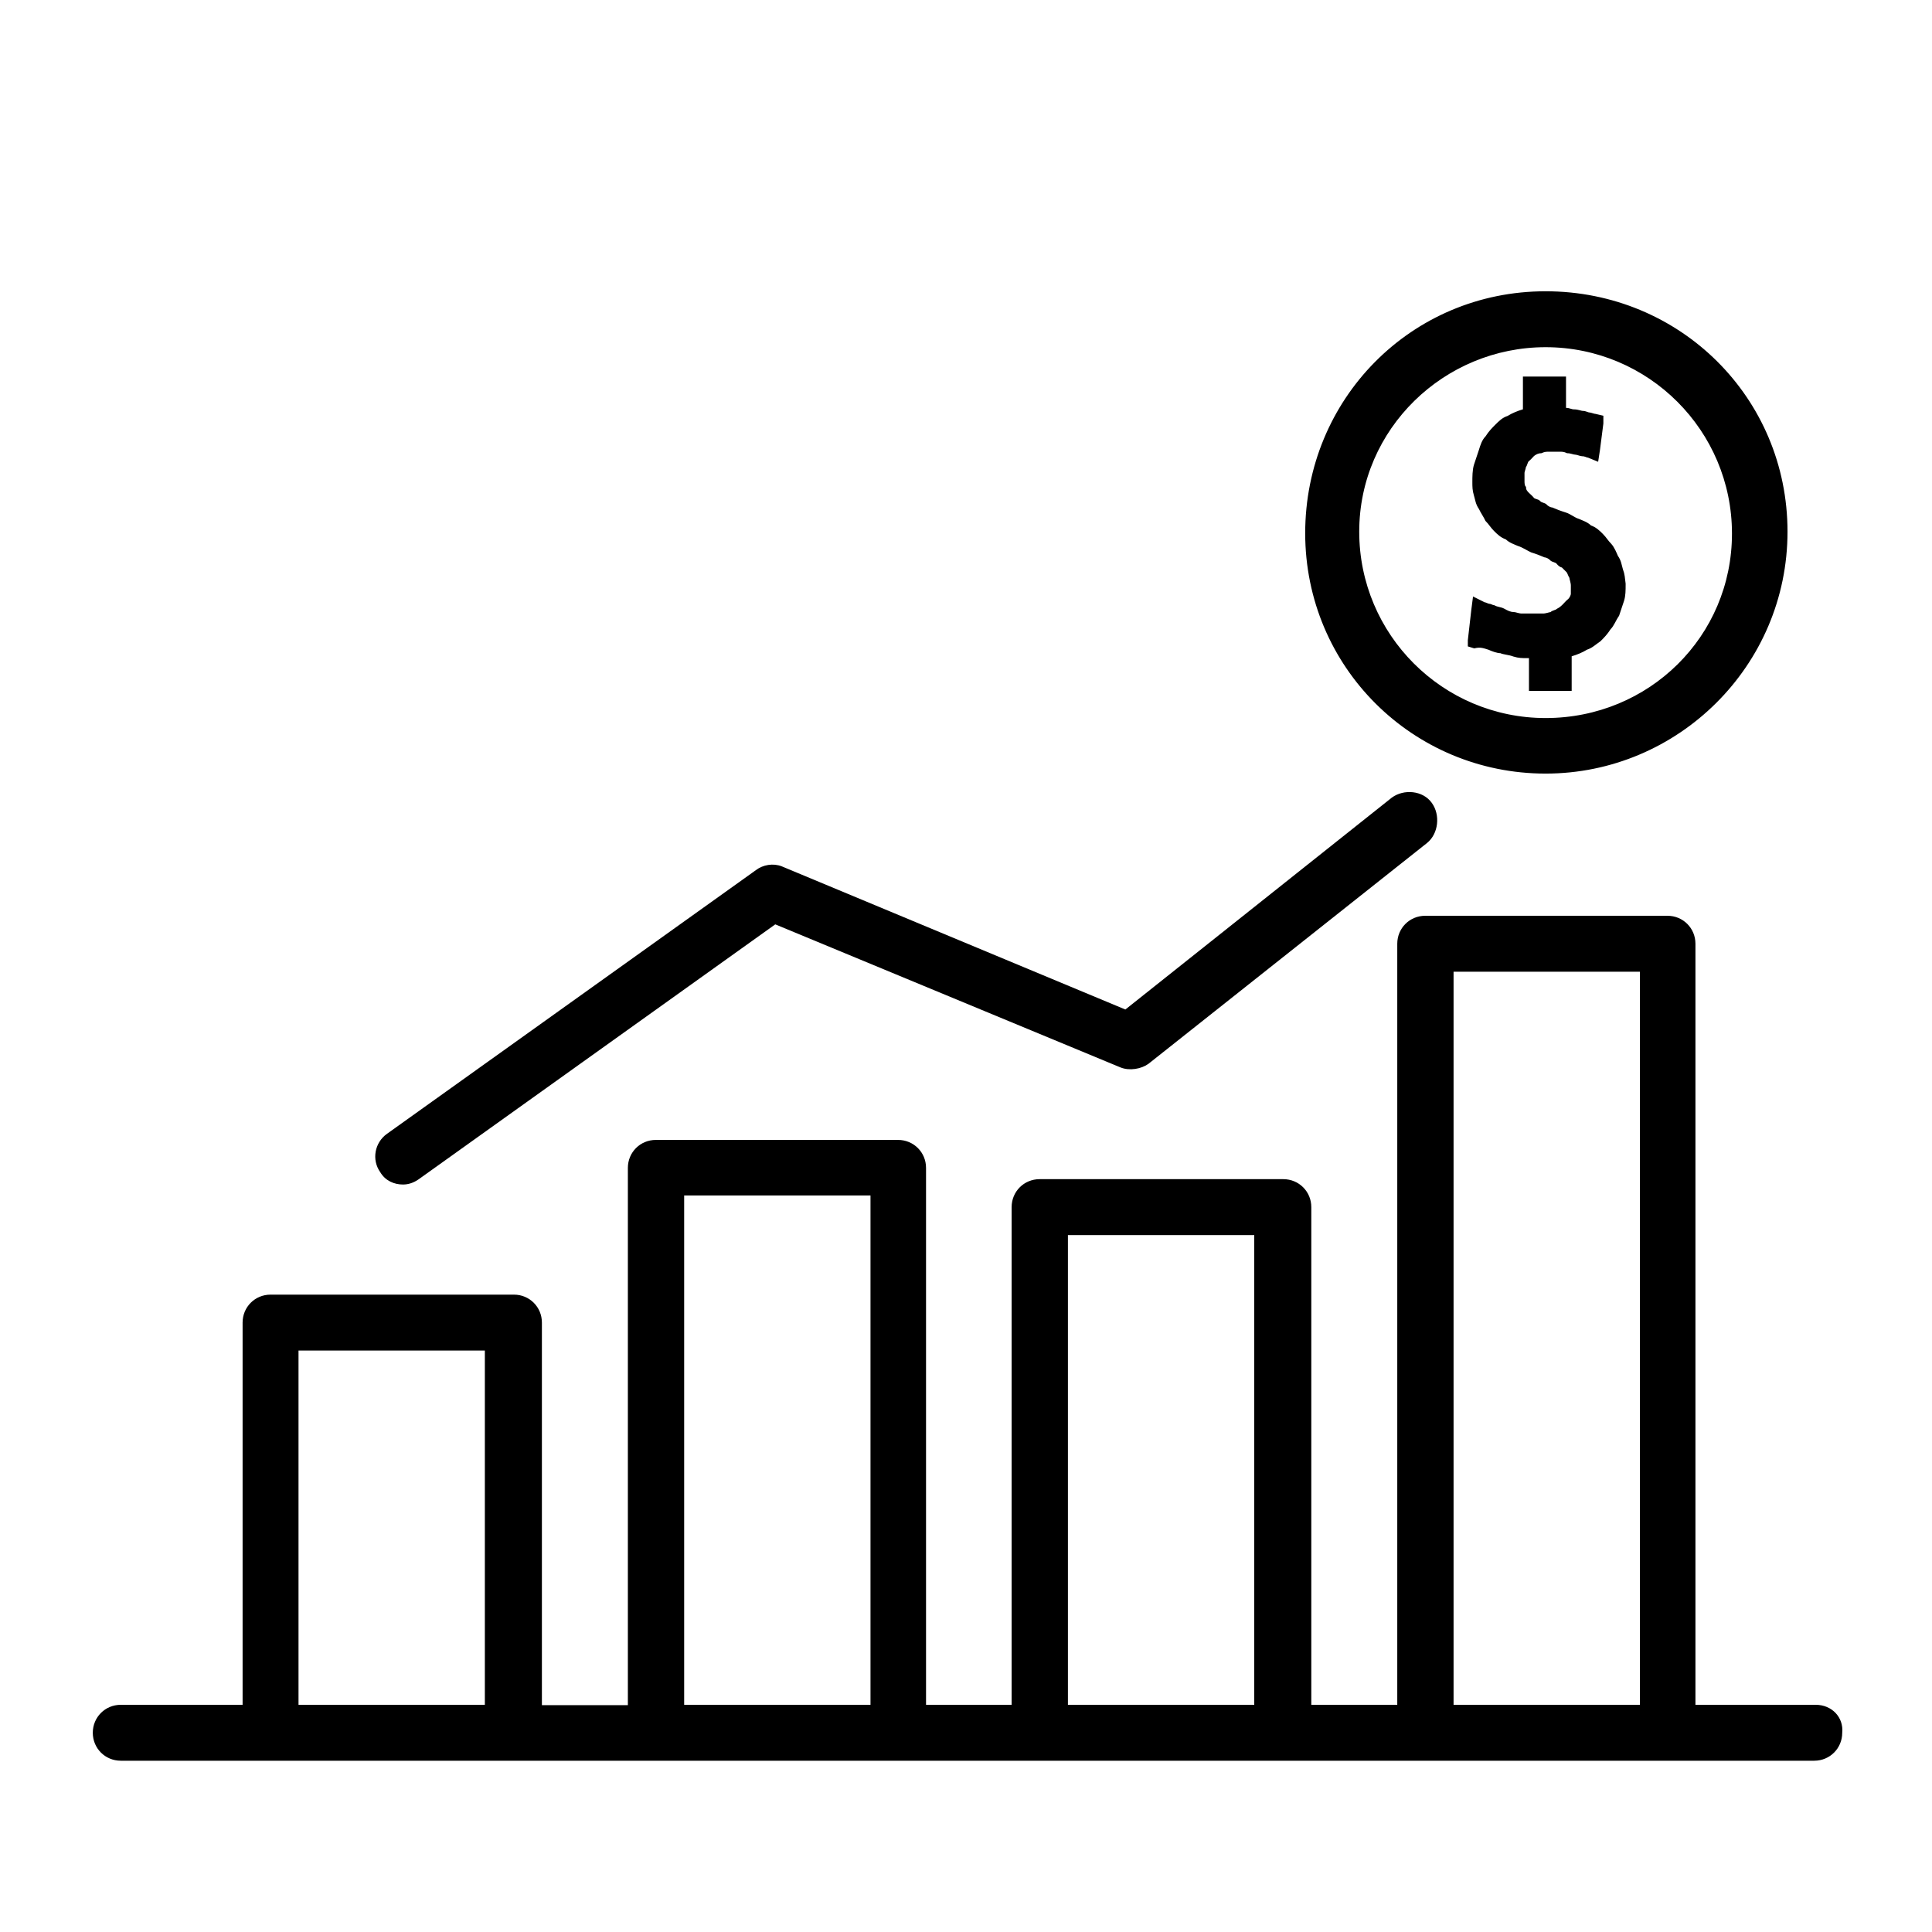
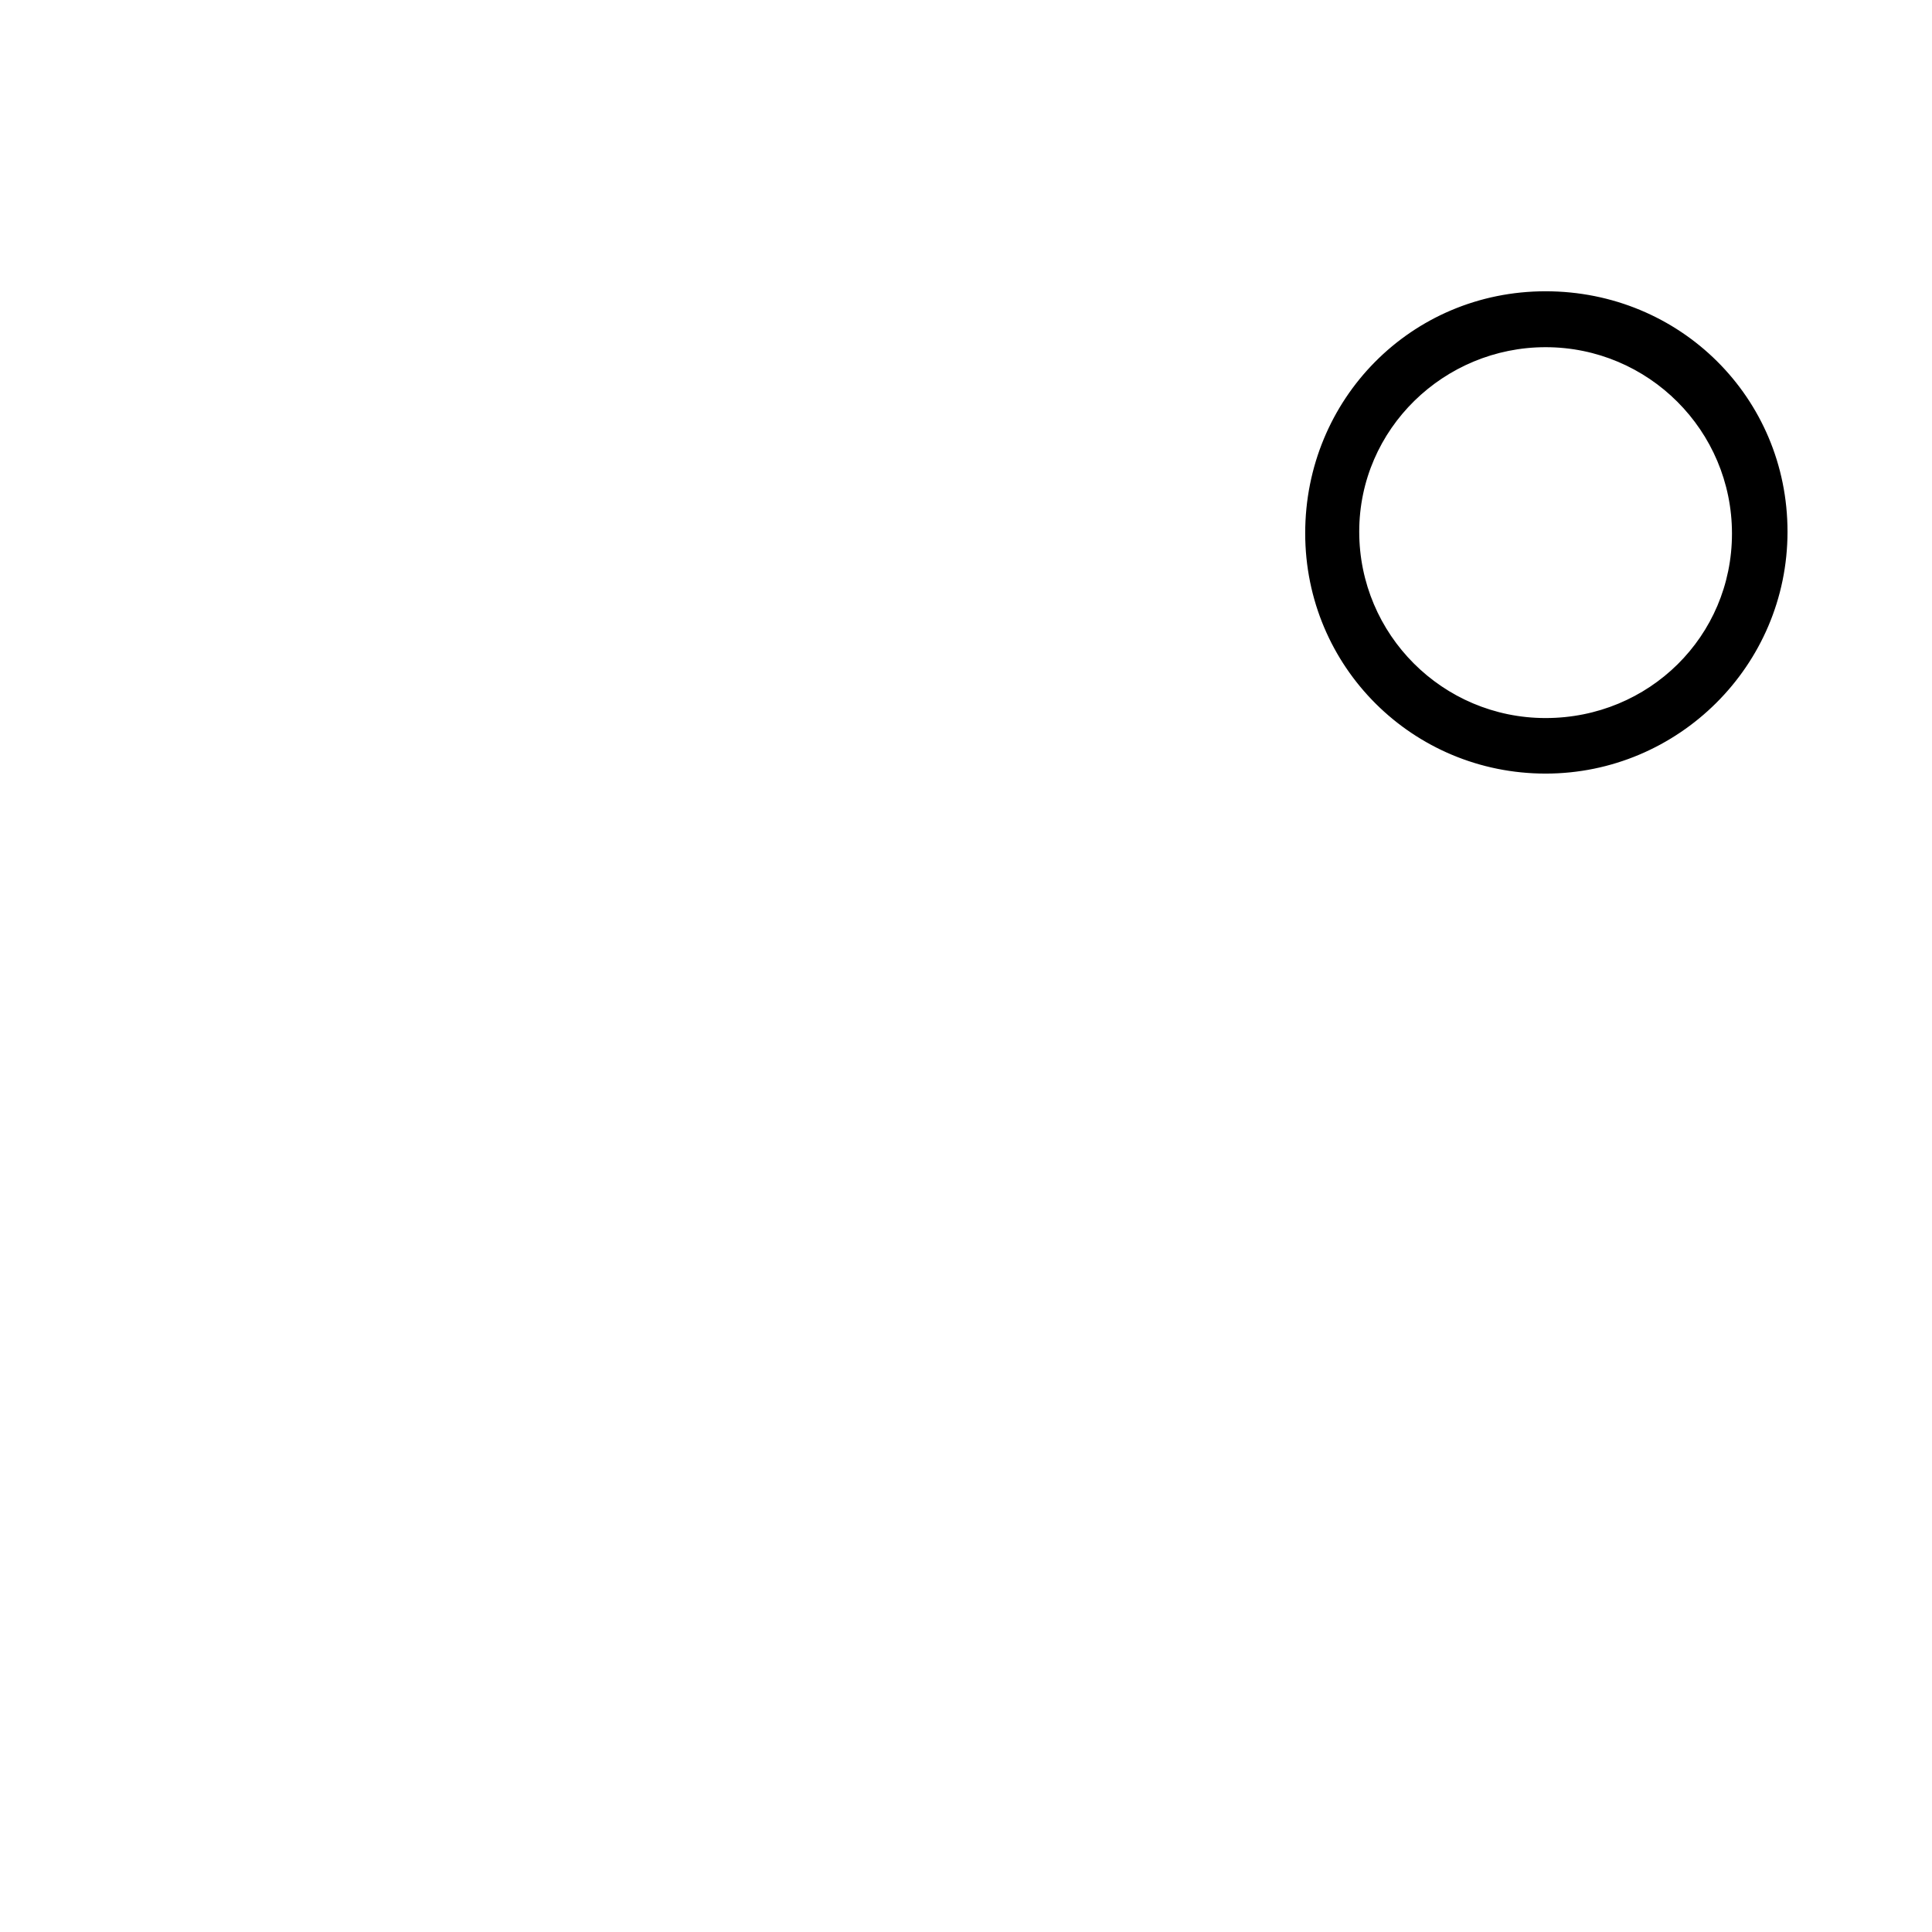
<svg xmlns="http://www.w3.org/2000/svg" version="1.1" id="Layer_1" x="0px" y="0px" viewBox="0 0 512 512" style="enable-background:new 0 0 512 512;" xml:space="preserve">
  <style type="text/css">
	.st0{fill:#E00030;}
	.st1{fill:#FFFFFF;}
	.st2{fill:#E00030;stroke:#E00030;stroke-width:3;stroke-miterlimit:10;}
	.st3{stroke:#000000;stroke-width:7;stroke-miterlimit:10;}
	.st4{stroke:#000000;stroke-width:0.819;stroke-miterlimit:10;}
</style>
  <g>
    <g>
      <g>
        <path class="st4" d="M409.6,77.6c-35.4,0-63.3,28.4-63.3,63.7s28.4,63.3,63.3,63.3s63.7-28.4,63.7-63.7S445,77.6,409.6,77.6z      M409.6,190.7c-27.5,0-49.8-22.3-49.8-49.8s22.7-49.3,49.8-49.3c27.5,0,49.8,22.3,49.8,49.8S437.2,190.7,409.6,190.7z" />
      </g>
    </g>
    <g>
      <g>
-         <path class="st4" d="M429.7,151c-0.4-1.3-0.4-2.2-1.3-3.5c-0.4-0.9-0.9-2.2-1.7-3.1c-0.9-0.9-1.3-1.7-2.2-2.6     c-0.9-0.9-1.7-1.7-3.1-2.2c-0.9-0.9-2.2-1.3-3.1-1.7c-1.3-0.4-2.2-1.3-3.5-1.7s-2.6-0.9-3.5-1.3c-0.4,0-1.3-0.4-1.7-0.9     c-0.4-0.4-1.3-0.4-1.7-0.9s-1.3-0.4-1.7-0.9s-0.9-0.9-1.3-1.3c-0.4-0.4-0.9-0.9-0.9-1.7c-0.4-0.4-0.4-1.3-0.4-1.7     c0-0.9,0-1.3,0-2.2c0-0.4,0.4-1.3,0.4-1.7c0.4-0.4,0.4-1.3,0.9-1.7s0.9-0.9,1.3-1.3c0.4-0.4,1.3-0.9,2.2-0.9     c0.9-0.4,1.3-0.4,2.2-0.4c0.4,0,0.9,0,1.3,0c0.4,0,0.9,0,1.3,0c0.9,0,1.3,0,2.2,0.4c0.9,0,1.7,0.4,2.2,0.4c0.4,0,1.3,0.4,1.7,0.4     c0.9,0,1.3,0.4,1.7,0.4l2.2,0.9l0.4-2.6l0.9-7v-1.7l-1.7-0.4c-0.4,0-1.3-0.4-1.7-0.4s-0.9-0.4-1.7-0.4c-0.4,0-1.3-0.4-2.2-0.4     s-1.3-0.4-2.2-0.4h-0.4v-6.1v-2.2h-2.2h-6.1H404v2.2v6.5h-0.4c-1.3,0.4-2.6,0.9-3.9,1.7c-1.3,0.4-2.2,1.3-3.1,2.2     c-0.9,0.9-1.7,1.7-2.6,3.1c-0.9,0.9-1.3,2.2-1.7,3.5c-0.4,1.3-0.9,2.6-1.3,3.9c-0.4,1.3-0.4,3.1-0.4,4.4s0,2.2,0.4,3.5     c0.4,1.3,0.4,2.2,1.3,3.5c0.4,0.9,1.3,2.2,1.7,3.1c0.9,0.9,1.3,1.7,2.2,2.6c0.9,0.9,1.7,1.7,3.1,2.2c0.9,0.9,2.2,1.3,3.1,1.7     c1.3,0.4,2.6,1.3,3.5,1.7c1.3,0.4,2.6,0.9,3.5,1.3c0.4,0,1.3,0.4,1.7,0.9c0.4,0.4,1.3,0.4,1.7,0.9s0.9,0.9,1.3,0.9     c0.4,0.4,0.9,0.9,1.3,1.3c0.4,0.4,0.4,0.9,0.9,1.7c0,0.4,0.4,1.3,0.4,2.2s0,1.3,0,2.2c0,0.4-0.4,1.3-0.9,1.7s-0.9,0.9-1.3,1.3     c-0.4,0.4-0.9,0.9-1.7,1.3c-0.4,0.4-1.3,0.4-1.7,0.9c-0.4,0-1.3,0.4-2.2,0.4c-0.4,0-0.9,0-1.7,0c-0.4,0-1.3,0-1.7,0     c-0.9,0-1.7,0-2.2,0c-0.9,0-1.7-0.4-2.2-0.4c-0.9,0-1.7-0.4-2.6-0.9s-1.7-0.4-2.6-0.9c-0.4,0-0.9-0.4-1.3-0.4     c-0.4,0-0.9-0.4-1.3-0.4l-2.6-1.3l-0.4,3.1l-0.9,7.9v1.3l1.3,0.4c1.7-0.4,2.6,0,3.9,0.4c0.9,0.4,2.2,0.9,3.1,0.9     c0.9,0.4,2.2,0.4,3.5,0.9c1.3,0.4,2.2,0.4,3.5,0.4h0.9v6.5v2.2h2.2h6.1h2.2v-2.2v-7h0.4c1.3-0.4,2.6-0.9,3.9-1.7     c1.3-0.4,2.2-1.3,3.5-2.2c0.9-0.9,1.7-1.7,2.6-3.1c0.9-0.9,1.3-2.2,2.2-3.5c0.4-1.3,0.9-2.6,1.3-3.9c0.4-1.3,0.4-2.6,0.4-4.4     C430.2,153.2,430.2,152.3,429.7,151z" />
-       </g>
+         </g>
    </g>
    <g>
      <g>
-         <path class="st4" d="M379.1,213c-2.2-3.1-7-3.5-10-1.3L298.3,268l-91.2-38c-2.2-0.9-4.8-0.4-6.5,0.9l-97.8,69.9     c-3.1,2.2-3.9,6.5-1.7,9.6c1.3,2.2,3.5,3.1,5.7,3.1c1.3,0,2.6-0.4,3.9-1.3l94.7-67.7l91.7,38c2.2,0.9,5.2,0.4,7-0.9l73.8-58.5     C380.8,220.8,381.3,216,379.1,213z" />
-       </g>
+         </g>
    </g>
    <g>
      <g>
-         <path class="st4" d="M481.2,452.2h-32.3V250.1c0-3.9-3.1-7-7-7h-64.2c-3.9,0-7,3.1-7,7v202.1h-23.6V319.9c0-3.9-3.1-7-7-7h-64.6     c-3.9,0-7,3.1-7,7v132.3H245V309.5c0-3.9-3.1-7-7-7h-64.2c-3.9,0-7,3.1-7,7v142.8h-23.6V350.5c0-3.9-3.1-7-7-7H71.7     c-3.9,0-7,3.1-7,7v101.7H32c-3.9,0-7,3.1-7,7s3.1,7,7,7h39.3h64.2h38.4h64.2h37.5h64.2h37.5h64.2h39.3c3.9,0,7-3.1,7-7     C488.2,455.3,485.2,452.2,481.2,452.2z M128.9,452.2H78.7v-94.7h50.2V452.2z M231.1,452.2h-50.2V316.4h50.2V452.2z M332.8,452.2     h-50.2V326.9h50.2V452.2z M435,452.2h-50.2V257.1H435V452.2z" />
-       </g>
+         </g>
    </g>
  </g>
</svg>